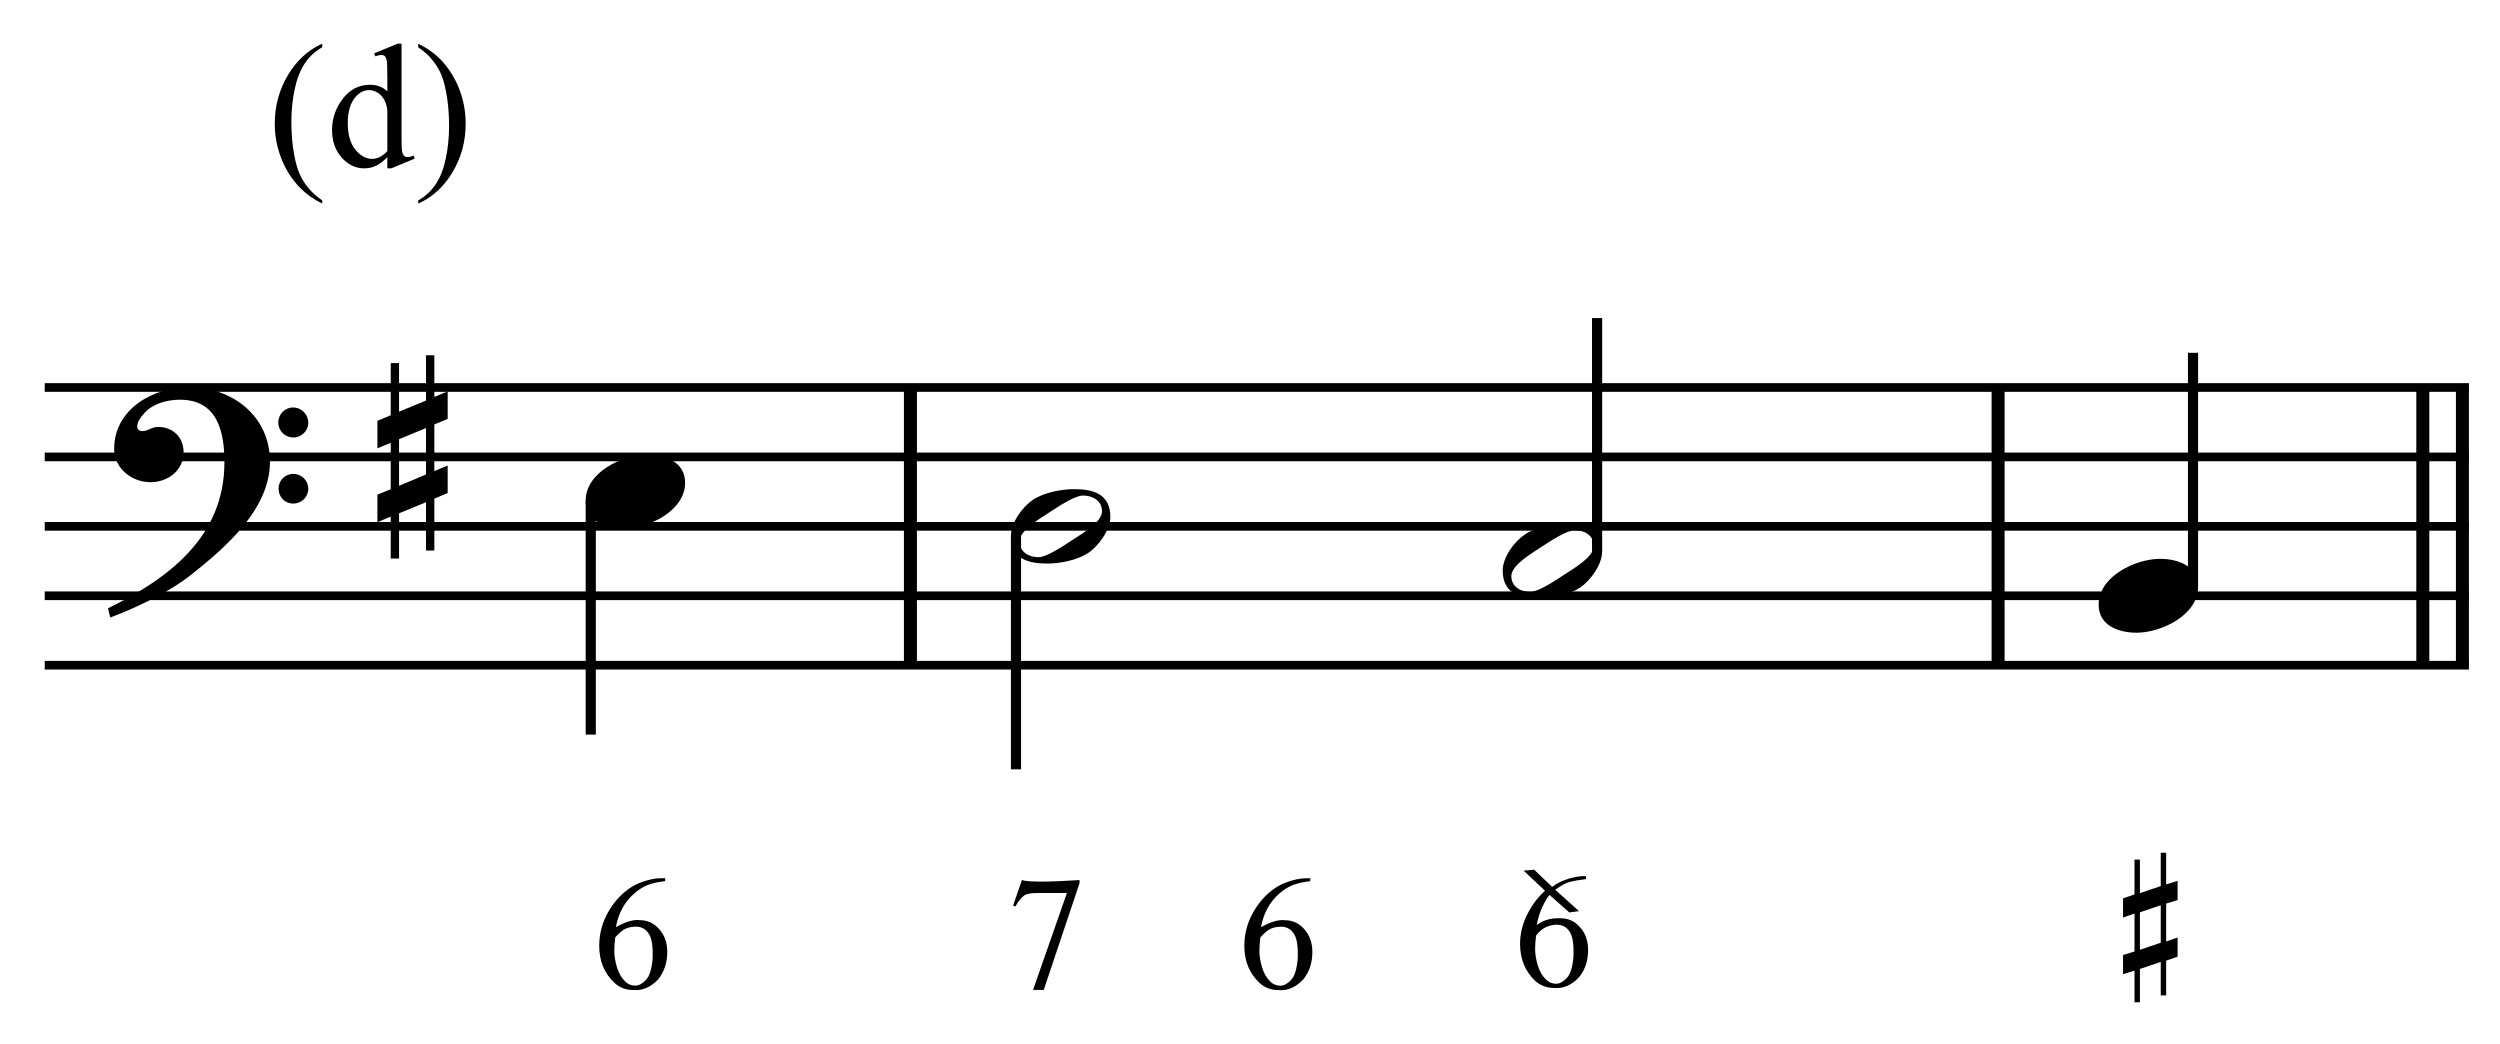
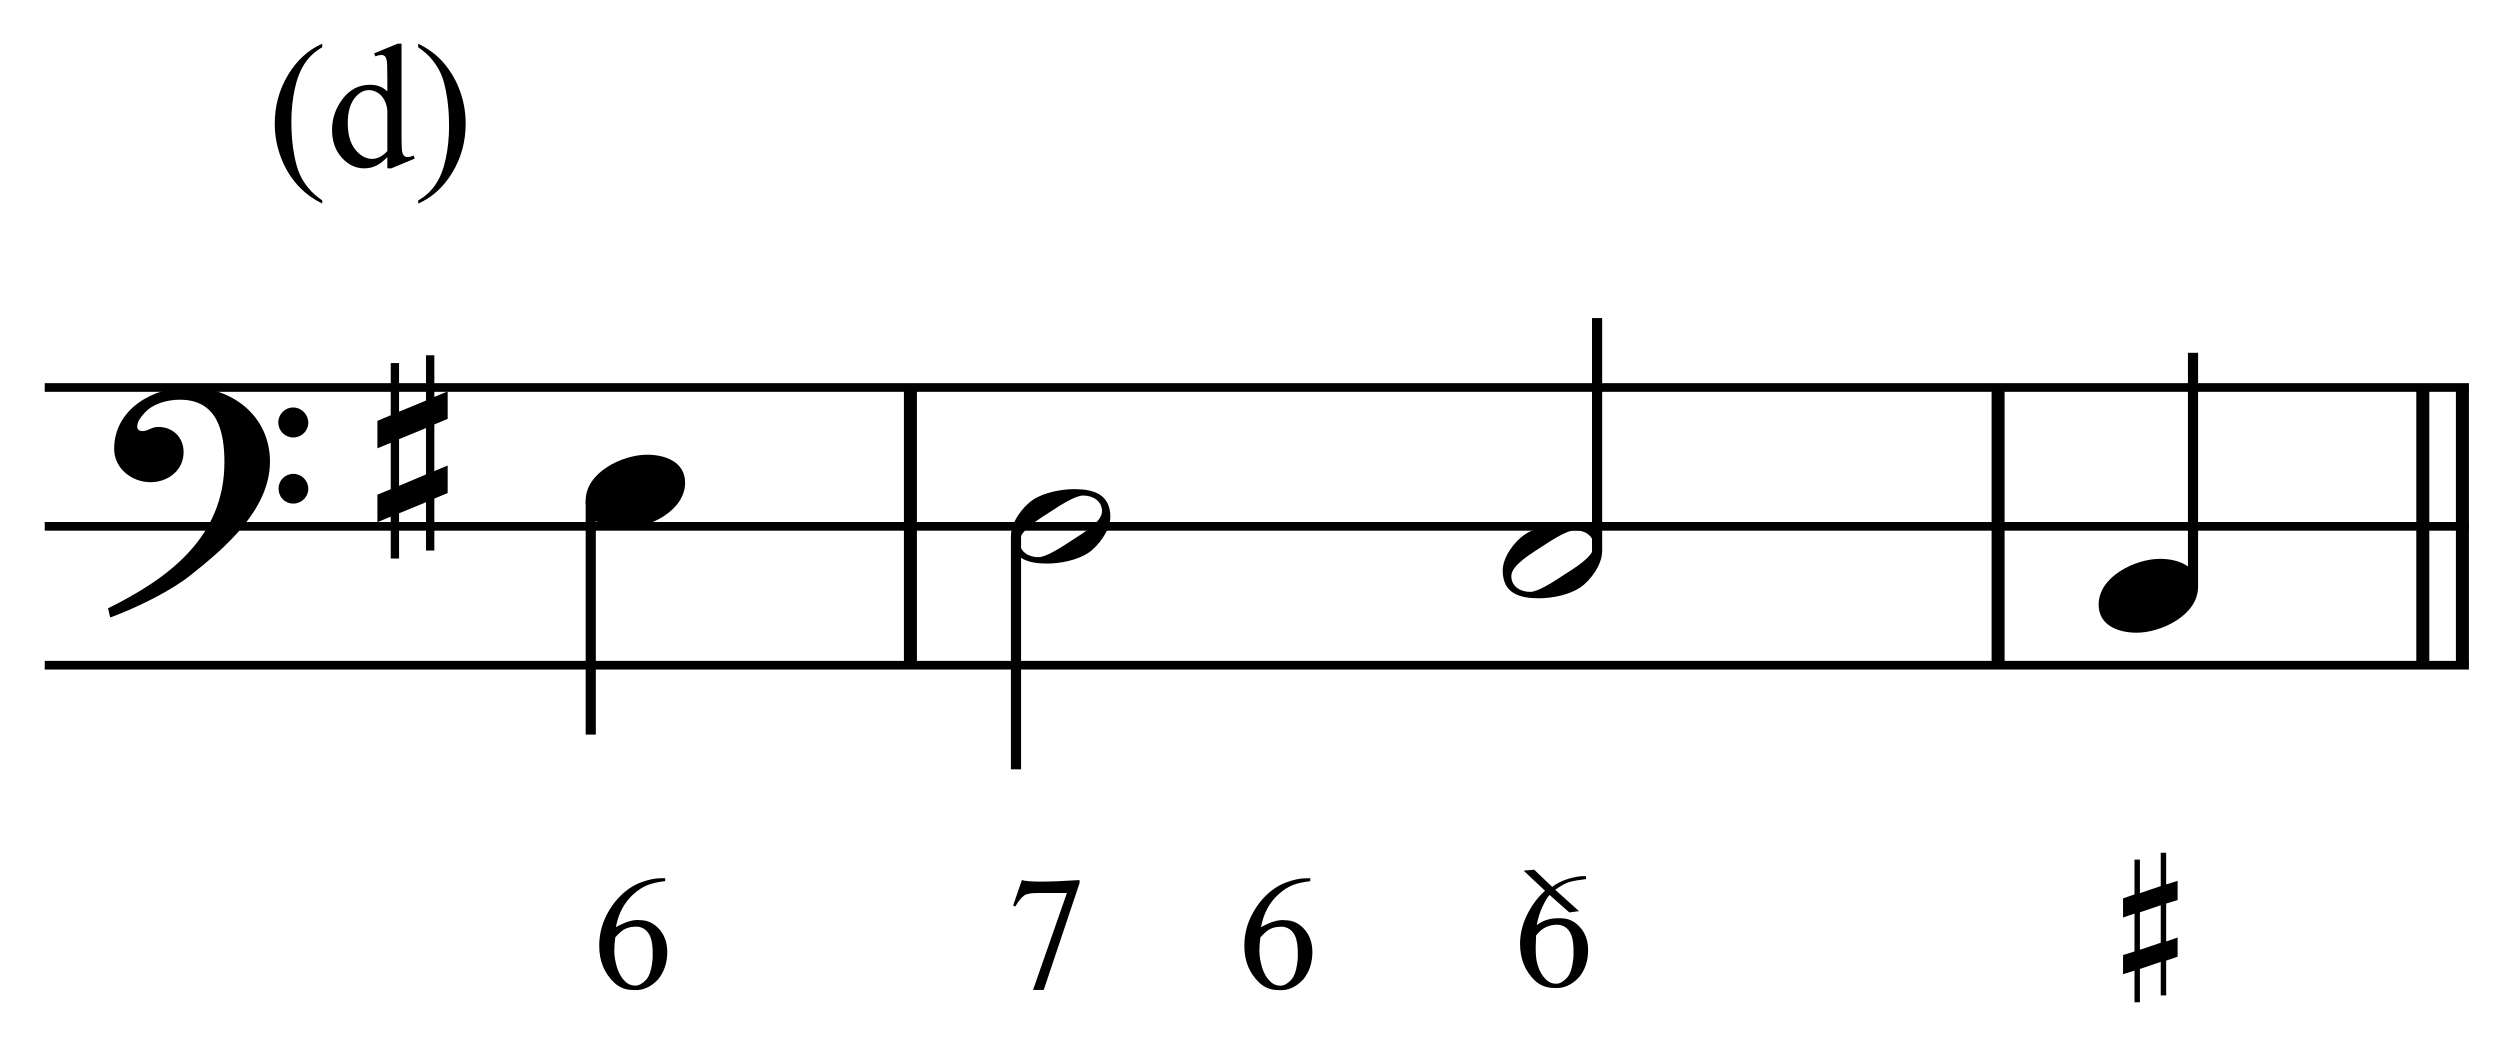
<svg xmlns="http://www.w3.org/2000/svg" width="100%" height="100%" viewBox="0 0 769 321" version="1.1" xml:space="preserve" style="fill-rule:evenodd;clip-rule:evenodd;stroke-miterlimit:10;">
  <g id="Trim" transform="matrix(4.167,0,0,4.167,0,0)">
    <g transform="matrix(0,1,1,0,-587.941,-133.1)">
      <path d="M161.704,655.146L182.204,655.146" style="fill:none;fill-rule:nonzero;stroke:black;stroke-width:0.96px;" />
    </g>
    <g transform="matrix(0,1,1,0,-507.65,-213.392)">
      <path d="M241.996,655.146L262.496,655.146" style="fill:none;fill-rule:nonzero;stroke:black;stroke-width:0.96px;" />
    </g>
    <g transform="matrix(0,1,1,0,-473.376,-247.665)">
      <path d="M276.27,655.146L296.77,655.146" style="fill:none;fill-rule:nonzero;stroke:black;stroke-width:0.96px;" />
    </g>
    <g transform="matrix(0,1,1,0,-476.299,-244.742)">
      <path d="M273.347,655.146L293.847,655.146" style="fill:none;fill-rule:nonzero;stroke:black;stroke-width:0.96px;" />
    </g>
    <g>
      <path d="M19.928,34.078C19.928,30.716 17.16,28.584 13.942,28.584C11.297,28.584 8.427,30.203 8.427,33.135C8.427,34.59 9.739,35.595 11.113,35.595C12.384,35.595 13.552,34.734 13.552,33.381C13.552,32.233 12.712,31.515 11.687,31.515C11.174,31.515 10.949,31.823 10.518,31.823C10.231,31.823 10.129,31.659 10.129,31.495C10.129,31.105 10.416,30.757 10.662,30.49C11.277,29.793 12.343,29.506 13.286,29.506C16.053,29.506 16.566,31.864 16.566,34.119C16.566,39.633 12.466,42.688 7.976,44.902C8.12,45.496 8.099,45.517 8.161,45.578C10.395,44.738 12.732,43.528 14.065,42.462C16.545,40.494 19.928,37.645 19.928,34.078ZM22.757,31.208C22.757,30.593 22.265,30.08 21.629,30.08C21.035,30.08 20.543,30.572 20.543,31.187C20.543,31.802 21.035,32.294 21.65,32.294C22.265,32.294 22.757,31.802 22.757,31.208ZM22.757,36.087C22.757,35.472 22.265,34.98 21.65,34.98C21.035,34.98 20.563,35.472 20.563,36.066C20.563,36.702 21.035,37.173 21.65,37.173C22.265,37.173 22.757,36.681 22.757,36.087Z" style="fill-rule:nonzero;" />
      <path d="M33.046,36.394L33.046,34.365L32.062,34.775L32.062,31.331L33.046,30.921L33.046,28.891L32.062,29.301L32.062,26.226L31.447,26.226L31.447,29.568L29.458,30.388L29.458,26.8L28.843,26.8L28.843,30.654L27.859,31.064L27.859,33.094L28.843,32.684L28.843,36.107L27.859,36.517L27.859,38.547L28.843,38.137L28.843,41.232L29.458,41.232L29.458,37.891L31.447,37.071L31.447,40.638L32.062,40.638L32.062,36.804L33.046,36.394ZM31.447,35.021L29.458,35.861L29.458,32.417L31.447,31.597L31.447,35.021Z" style="fill-rule:nonzero;" />
    </g>
    <g transform="matrix(1,0,0,1,-104.75,-636.792)">
      <path d="M108.052,665.396L287,665.396" style="fill:none;fill-rule:nonzero;stroke:black;stroke-width:0.64px;" />
    </g>
    <g transform="matrix(1,0,0,1,-104.75,-626.542)">
-       <path d="M108.052,660.271L287,660.271" style="fill:none;fill-rule:nonzero;stroke:black;stroke-width:0.64px;" />
-     </g>
+       </g>
    <g transform="matrix(1,0,0,1,-104.75,-616.292)">
      <path d="M108.052,655.146L287,655.146" style="fill:none;fill-rule:nonzero;stroke:black;stroke-width:0.64px;" />
    </g>
    <g transform="matrix(1,0,0,1,-104.75,-606.042)">
-       <path d="M108.052,650.021L287,650.021" style="fill:none;fill-rule:nonzero;stroke:black;stroke-width:0.64px;" />
-     </g>
+       </g>
    <g transform="matrix(1,0,0,1,-104.75,-595.792)">
      <path d="M108.052,644.896L287,644.896" style="fill:none;fill-rule:nonzero;stroke:black;stroke-width:0.64px;" />
    </g>
    <g transform="matrix(0,1,1,0,-604.803,-102.769)">
      <path d="M139.718,648.411L156.998,648.411" style="fill:none;fill-rule:nonzero;stroke:black;stroke-width:0.75px;" />
    </g>
    <g transform="matrix(0,1,1,0,-570.83,-131.577)">
      <path d="M171.129,645.828L188.369,645.828" style="fill:none;fill-rule:nonzero;stroke:black;stroke-width:0.75px;" />
    </g>
    <g transform="matrix(0,-1,-1,0,779.795,254.743)">
      <path d="M214.024,661.901L231.264,661.901" style="fill:none;fill-rule:nonzero;stroke:black;stroke-width:0.75px;" />
    </g>
    <g transform="matrix(0,-1,-1,0,821.212,301.305)">
      <path d="M258.003,659.328L275.264,659.328" style="fill:none;fill-rule:nonzero;stroke:black;stroke-width:0.75px;" />
    </g>
    <g>
      <path d="M50.573,35.636C50.573,34.078 49.077,33.565 47.765,33.565C45.961,33.565 43.234,34.857 43.234,36.948C43.234,38.506 44.731,39.018 46.043,39.018C47.847,39.018 50.573,37.727 50.573,35.636Z" style="fill-rule:nonzero;" />
      <path d="M49.101,64.829L49.101,65.044C48.583,65.1 48.148,65.197 47.797,65.337C47.447,65.476 47.104,65.698 46.769,66C46.434,66.295 46.155,66.65 45.932,67.065C45.709,67.479 45.553,67.938 45.465,68.44C46.191,68.033 46.785,67.862 47.247,67.926C47.797,67.926 48.268,68.145 48.658,68.583C49.057,69.03 49.256,69.592 49.256,70.27C49.256,71.059 49.033,71.733 48.587,72.291C48.036,72.881 47.419,73.144 46.733,73.08C46.191,73.08 45.729,72.9 45.346,72.542C44.604,71.84 44.234,70.935 44.234,69.827C44.234,69.102 44.377,68.422 44.664,67.788C44.951,67.154 45.326,66.606 45.788,66.144C46.259,65.674 46.765,65.339 47.307,65.139C47.865,64.932 48.351,64.829 48.766,64.829L49.101,64.829ZM45.418,69.193C45.37,69.544 45.346,69.883 45.346,70.21C45.346,70.569 45.414,70.975 45.549,71.43C45.693,71.876 45.9,72.223 46.171,72.47C46.37,72.661 46.613,72.757 46.9,72.757C47.156,72.757 47.415,72.617 47.678,72.338C47.949,72.067 48.116,71.521 48.18,70.7C48.204,69.871 48.116,69.293 47.917,68.966C47.71,68.623 47.419,68.436 47.044,68.404C46.701,68.396 46.418,68.444 46.195,68.548C45.98,68.635 45.721,68.851 45.418,69.193Z" style="fill-rule:nonzero;" />
    </g>
    <g>
      <path d="M81.964,38.157C81.964,36.476 80.714,36.107 79.299,36.107C78.356,36.107 77.065,36.353 76.265,36.886C75.466,37.419 74.625,38.588 74.625,39.551C74.625,41.232 75.855,41.601 77.29,41.601C78.274,41.601 79.504,41.355 80.324,40.822C81.103,40.31 81.964,39.1 81.964,38.157ZM81.349,37.747C81.349,38.567 79.812,39.428 79.197,39.838C78.418,40.351 77.249,41.13 76.655,41.13C75.937,41.13 75.26,40.74 75.26,39.961C75.26,39.141 76.839,38.239 77.454,37.829C78.233,37.317 79.361,36.579 79.955,36.579C80.673,36.579 81.349,36.968 81.349,37.747Z" style="fill-rule:nonzero;" />
      <path d="M118.266,40.72C118.266,39.039 117.016,38.67 115.601,38.67C114.658,38.67 113.367,38.916 112.567,39.449C111.768,39.982 110.927,41.15 110.927,42.114C110.927,43.795 112.157,44.164 113.592,44.164C114.576,44.164 115.806,43.918 116.626,43.385C117.405,42.872 118.266,41.663 118.266,40.72ZM117.651,40.31C117.651,41.13 116.114,41.991 115.499,42.401C114.72,42.913 113.551,43.692 112.957,43.692C112.239,43.692 111.563,43.303 111.563,42.524C111.563,41.704 113.141,40.802 113.756,40.392C114.535,39.879 115.663,39.141 116.257,39.141C116.975,39.141 117.651,39.531 117.651,40.31Z" style="fill-rule:nonzero;" />
      <path d="M75.433,64.965C75.895,65.117 77.314,65.117 79.69,64.965L79.69,65.192L77.047,73.073L76.258,73.073L78.757,65.922L76.581,65.922C76.127,65.922 75.812,65.974 75.636,66.077C75.389,66.253 75.162,66.532 74.955,66.914L74.787,66.843L75.433,64.965Z" style="fill-rule:nonzero;" />
      <path d="M96.722,64.834L96.722,65.049C96.203,65.105 95.769,65.202 95.418,65.342C95.067,65.481 94.725,65.703 94.39,66.005C94.055,66.3 93.776,66.655 93.553,67.07C93.329,67.484 93.174,67.943 93.086,68.445C93.812,68.038 94.406,67.867 94.868,67.931C95.418,67.931 95.888,68.15 96.279,68.588C96.678,69.035 96.877,69.597 96.877,70.275C96.877,71.064 96.654,71.738 96.207,72.296C95.657,72.886 95.039,73.149 94.354,73.085C93.812,73.085 93.349,72.905 92.967,72.547C92.225,71.845 91.855,70.94 91.855,69.832C91.855,69.107 91.998,68.427 92.285,67.793C92.572,67.159 92.947,66.611 93.409,66.149C93.879,65.679 94.386,65.344 94.928,65.144C95.486,64.937 95.972,64.834 96.387,64.834L96.722,64.834ZM93.038,69.198C92.991,69.549 92.967,69.888 92.967,70.215C92.967,70.574 93.034,70.98 93.17,71.435C93.313,71.881 93.521,72.228 93.792,72.475C93.991,72.666 94.234,72.762 94.521,72.762C94.776,72.762 95.035,72.622 95.299,72.343C95.57,72.072 95.737,71.526 95.801,70.705C95.825,69.876 95.737,69.298 95.538,68.971C95.33,68.628 95.039,68.441 94.665,68.409C94.322,68.401 94.039,68.449 93.816,68.553C93.6,68.64 93.341,68.856 93.038,69.198Z" style="fill-rule:nonzero;" />
-       <path d="M117.075,64.676L117.075,64.892C116.557,64.955 116.151,65.027 115.856,65.107C115.577,65.187 115.226,65.378 114.803,65.681L116.561,67.259L115.844,67.355L114.385,66.064C114.249,66.199 114.078,66.482 113.871,66.913C113.671,67.327 113.528,67.786 113.44,68.288C113.934,67.913 114.528,67.746 115.222,67.786C115.772,67.786 116.242,68.005 116.633,68.443C117.031,68.89 117.231,69.452 117.231,70.129C117.231,70.927 117.008,71.596 116.561,72.138C116.011,72.728 115.393,72.991 114.708,72.928C114.173,72.928 113.711,72.752 113.32,72.402C112.579,71.7 112.208,70.791 112.208,69.675C112.208,68.942 112.38,68.228 112.723,67.535C113.073,66.825 113.516,66.231 114.05,65.753L112.471,64.27L113.249,64.198L114.576,65.466C115.158,65.035 115.88,64.772 116.741,64.676L117.075,64.676ZM113.392,69.053C113.344,69.404 113.32,69.739 113.32,70.058C113.32,70.424 113.388,70.835 113.524,71.289C113.667,71.736 113.874,72.083 114.146,72.33C114.345,72.521 114.588,72.617 114.875,72.617C115.13,72.617 115.389,72.477 115.652,72.198C115.923,71.927 116.091,71.381 116.155,70.56C116.178,69.723 116.091,69.141 115.891,68.814C115.692,68.479 115.401,68.296 115.019,68.264C114.732,68.248 114.447,68.3 114.163,68.419C113.88,68.539 113.623,68.75 113.392,69.053Z" style="fill-rule:nonzero;" />
+       <path d="M117.075,64.676L117.075,64.892C116.557,64.955 116.151,65.027 115.856,65.107C115.577,65.187 115.226,65.378 114.803,65.681L116.561,67.259L115.844,67.355L114.385,66.064C114.249,66.199 114.078,66.482 113.871,66.913C113.671,67.327 113.528,67.786 113.44,68.288C113.934,67.913 114.528,67.746 115.222,67.786C115.772,67.786 116.242,68.005 116.633,68.443C117.031,68.89 117.231,69.452 117.231,70.129C117.231,70.927 117.008,71.596 116.561,72.138C116.011,72.728 115.393,72.991 114.708,72.928C114.173,72.928 113.711,72.752 113.32,72.402C112.579,71.7 112.208,70.791 112.208,69.675C112.208,68.942 112.38,68.228 112.723,67.535C113.073,66.825 113.516,66.231 114.05,65.753L112.471,64.27L113.249,64.198L114.576,65.466C115.158,65.035 115.88,64.772 116.741,64.676L117.075,64.676ZM113.392,69.053C113.32,70.424 113.388,70.835 113.524,71.289C113.667,71.736 113.874,72.083 114.146,72.33C114.345,72.521 114.588,72.617 114.875,72.617C115.13,72.617 115.389,72.477 115.652,72.198C115.923,71.927 116.091,71.381 116.155,70.56C116.178,69.723 116.091,69.141 115.891,68.814C115.692,68.479 115.401,68.296 115.019,68.264C114.732,68.248 114.447,68.3 114.163,68.419C113.88,68.539 113.623,68.75 113.392,69.053Z" style="fill-rule:nonzero;" />
    </g>
    <g>
      <path d="M162.256,43.323C162.256,41.765 160.759,41.253 159.447,41.253C157.643,41.253 154.917,42.544 154.917,44.635C154.917,46.193 156.413,46.706 157.725,46.706C159.529,46.706 162.256,45.414 162.256,43.323Z" style="fill-rule:nonzero;" />
      <path d="M159.502,66.822L157.964,67.345L157.964,70.113L159.502,69.59L159.502,66.822ZM159.902,62.948L159.902,65.285L160.747,65.023L160.747,66.438L159.902,66.699L159.902,69.498L160.747,69.205L160.747,70.62L159.902,70.912L159.902,73.48L159.502,73.48L159.502,71.004L157.964,71.527L157.964,73.987L157.565,73.987L157.565,71.65L156.719,71.911L156.719,70.497L157.565,70.236L157.565,67.437L156.719,67.729L156.719,66.315L157.565,66.023L157.565,63.455L157.964,63.455L157.964,65.931L159.502,65.408L159.502,62.948L159.902,62.948Z" style="fill-rule:nonzero;" />
    </g>
    <g>
      <path d="M23.787,14.795L23.787,15.03C23.148,14.709 22.615,14.332 22.188,13.9C21.578,13.287 21.108,12.563 20.778,11.729C20.448,10.896 20.283,10.03 20.283,9.133C20.283,7.821 20.607,6.625 21.254,5.544C21.902,4.462 22.746,3.689 23.787,3.224L23.787,3.49C23.267,3.778 22.839,4.172 22.505,4.671C22.171,5.17 21.921,5.803 21.756,6.569C21.591,7.335 21.508,8.135 21.508,8.968C21.508,9.874 21.578,10.697 21.718,11.437C21.828,12.021 21.961,12.49 22.118,12.844C22.274,13.197 22.485,13.536 22.749,13.862C23.014,14.188 23.36,14.499 23.787,14.795Z" style="fill-rule:nonzero;" />
      <path d="M28.592,11.596C28.309,11.892 28.032,12.105 27.761,12.234C27.49,12.363 27.198,12.428 26.885,12.428C26.25,12.428 25.696,12.162 25.222,11.631C24.748,11.1 24.511,10.418 24.511,9.584C24.511,8.75 24.773,7.988 25.298,7.296C25.823,6.604 26.498,6.258 27.323,6.258C27.835,6.258 28.258,6.421 28.592,6.747L28.592,5.674C28.592,5.009 28.576,4.601 28.545,4.449C28.513,4.296 28.463,4.193 28.395,4.138C28.328,4.083 28.243,4.055 28.142,4.055C28.032,4.055 27.886,4.089 27.704,4.157L27.621,3.935L29.354,3.224L29.64,3.224L29.64,9.946C29.64,10.627 29.655,11.043 29.687,11.193C29.719,11.343 29.77,11.448 29.84,11.507C29.909,11.567 29.991,11.596 30.084,11.596C30.198,11.596 30.351,11.56 30.541,11.488L30.611,11.71L28.884,12.428L28.592,12.428L28.592,11.596ZM28.592,11.152L28.592,8.156C28.567,7.868 28.491,7.606 28.364,7.369C28.237,7.132 28.069,6.953 27.859,6.832C27.65,6.712 27.445,6.651 27.247,6.651C26.874,6.651 26.542,6.819 26.25,7.153C25.865,7.593 25.672,8.236 25.672,9.083C25.672,9.937 25.859,10.592 26.231,11.047C26.603,11.502 27.018,11.729 27.475,11.729C27.86,11.729 28.233,11.537 28.592,11.152Z" style="fill-rule:nonzero;" />
      <path d="M30.871,3.49L30.871,3.224C31.514,3.541 32.05,3.916 32.477,4.347C33.082,4.965 33.55,5.69 33.88,6.521C34.21,7.353 34.375,8.219 34.375,9.121C34.375,10.432 34.052,11.629 33.407,12.71C32.762,13.791 31.916,14.565 30.871,15.03L30.871,14.795C31.392,14.503 31.82,14.109 32.156,13.612C32.493,13.114 32.742,12.482 32.905,11.714C33.068,10.946 33.15,10.145 33.15,9.311C33.15,8.41 33.08,7.587 32.94,6.842C32.835,6.258 32.702,5.79 32.544,5.439C32.385,5.088 32.174,4.749 31.912,4.423C31.65,4.097 31.303,3.786 30.871,3.49Z" style="fill-rule:nonzero;" />
    </g>
  </g>
</svg>